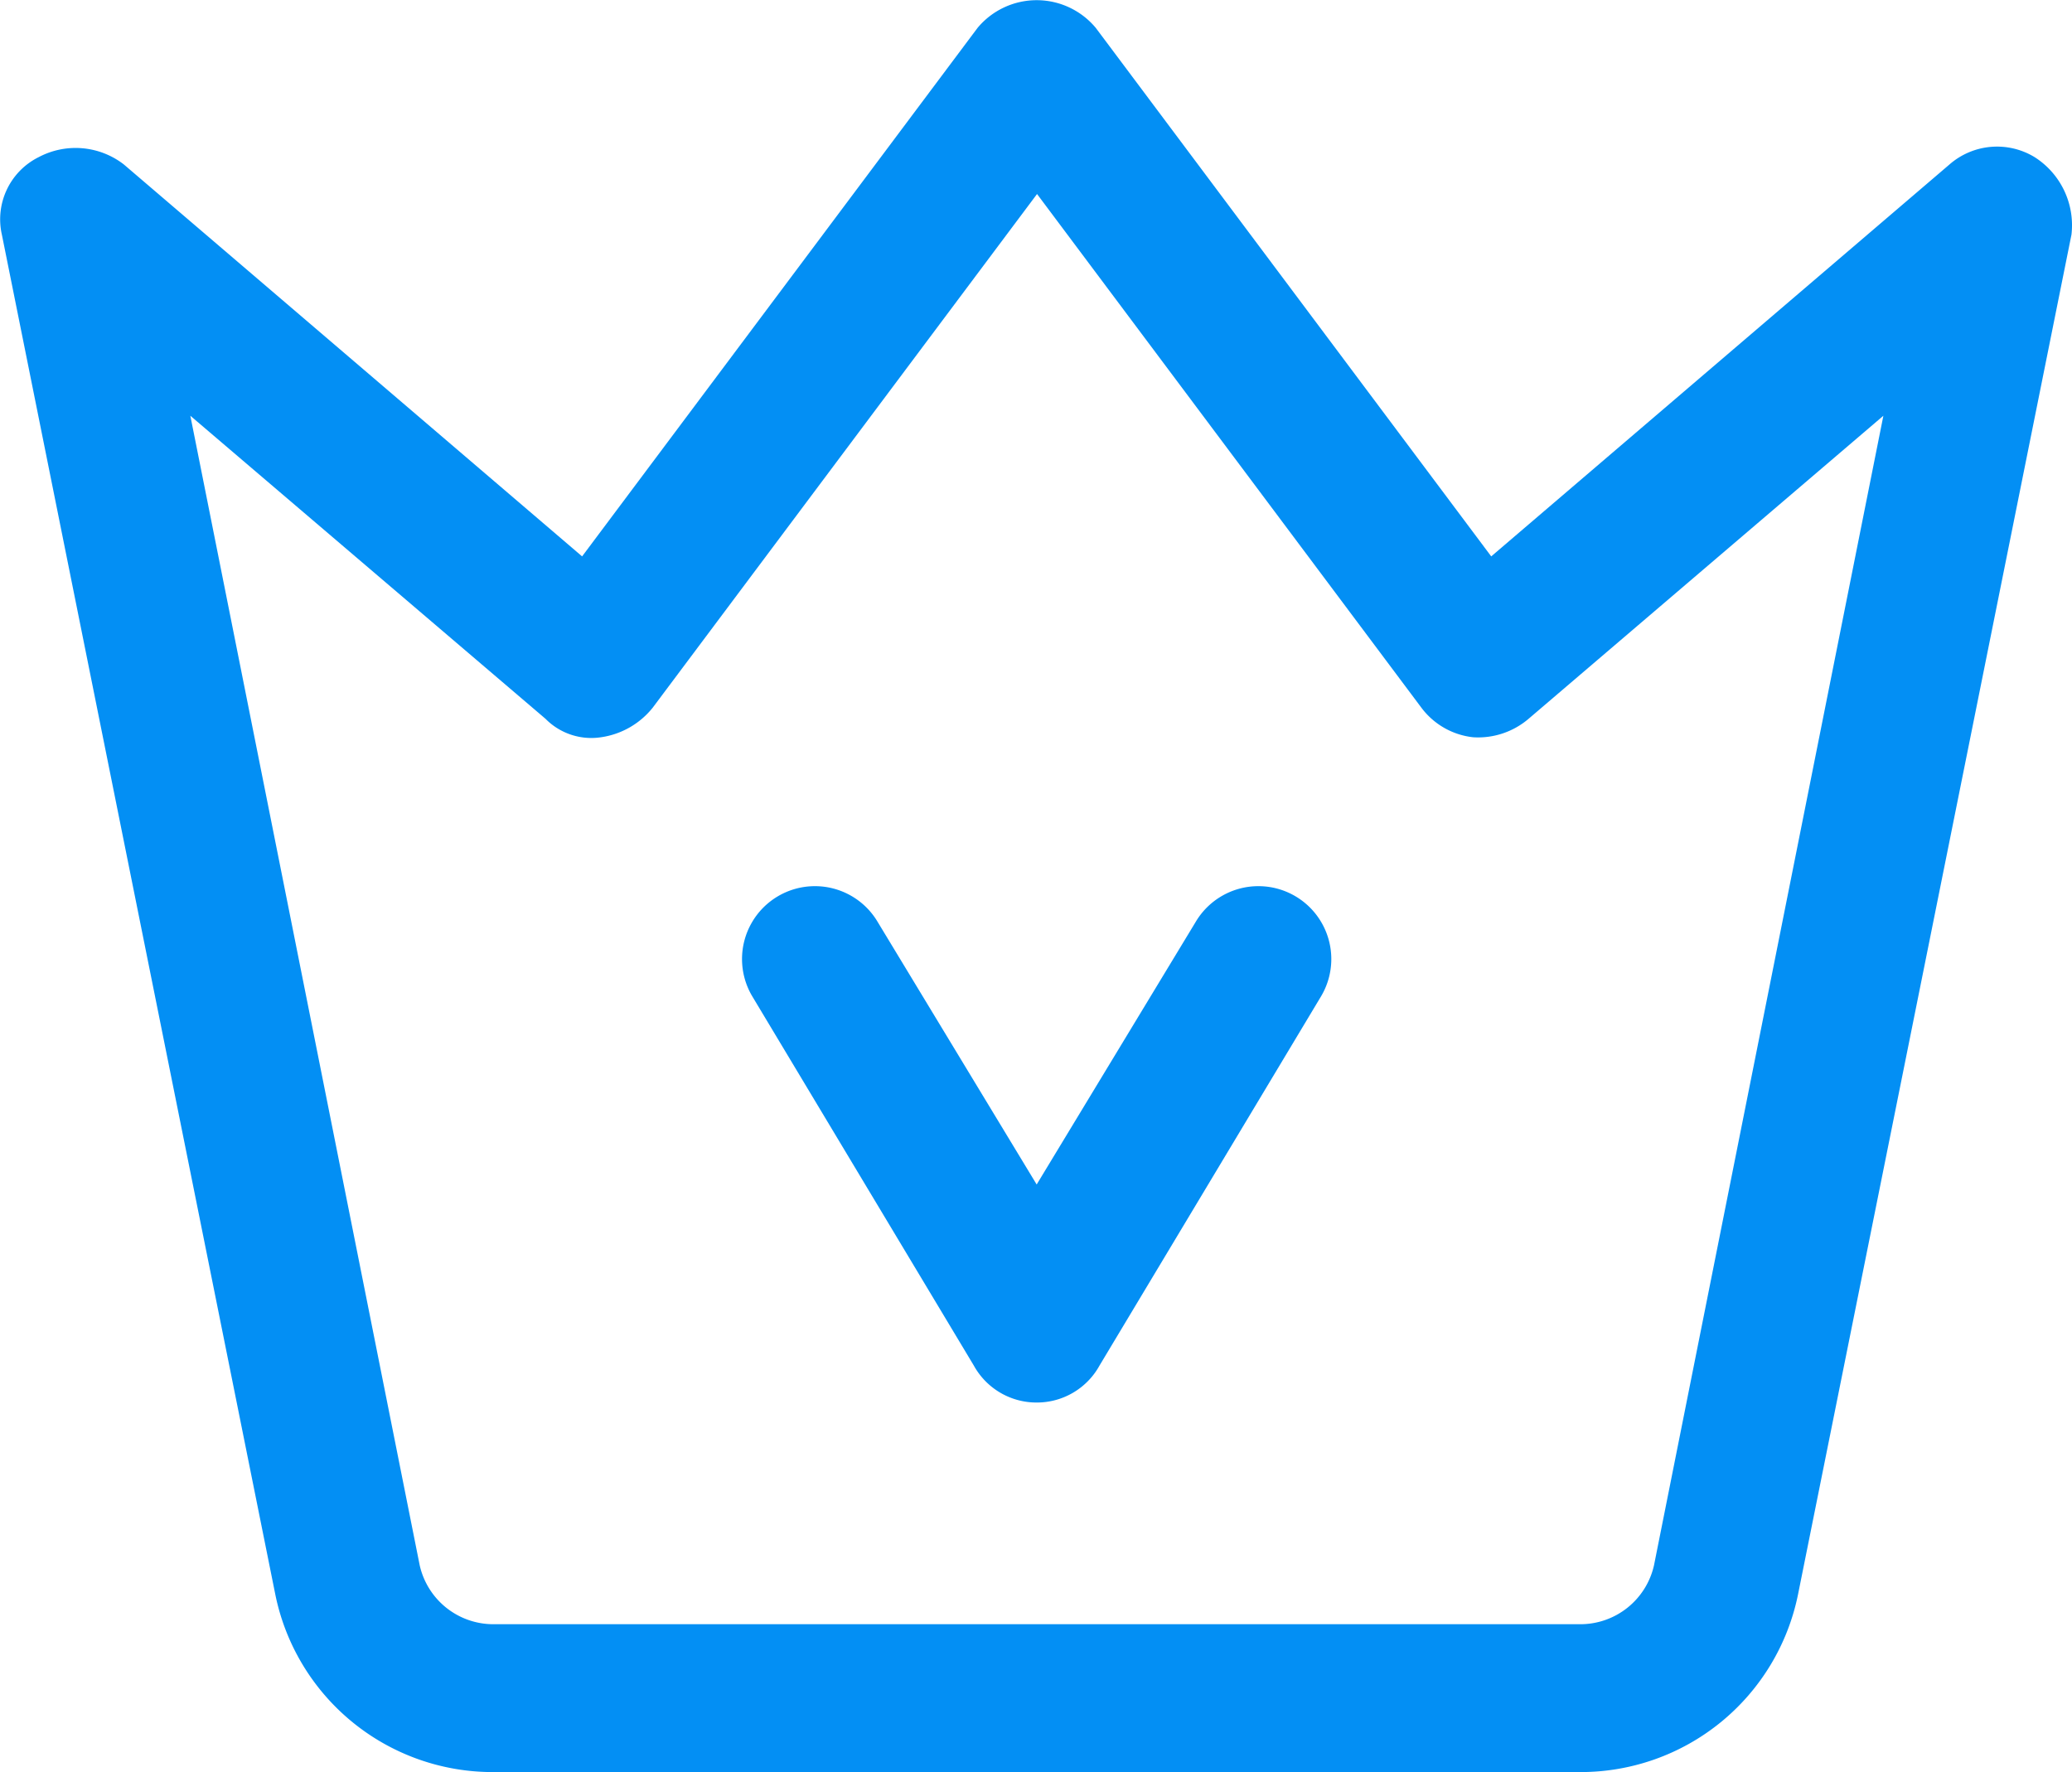
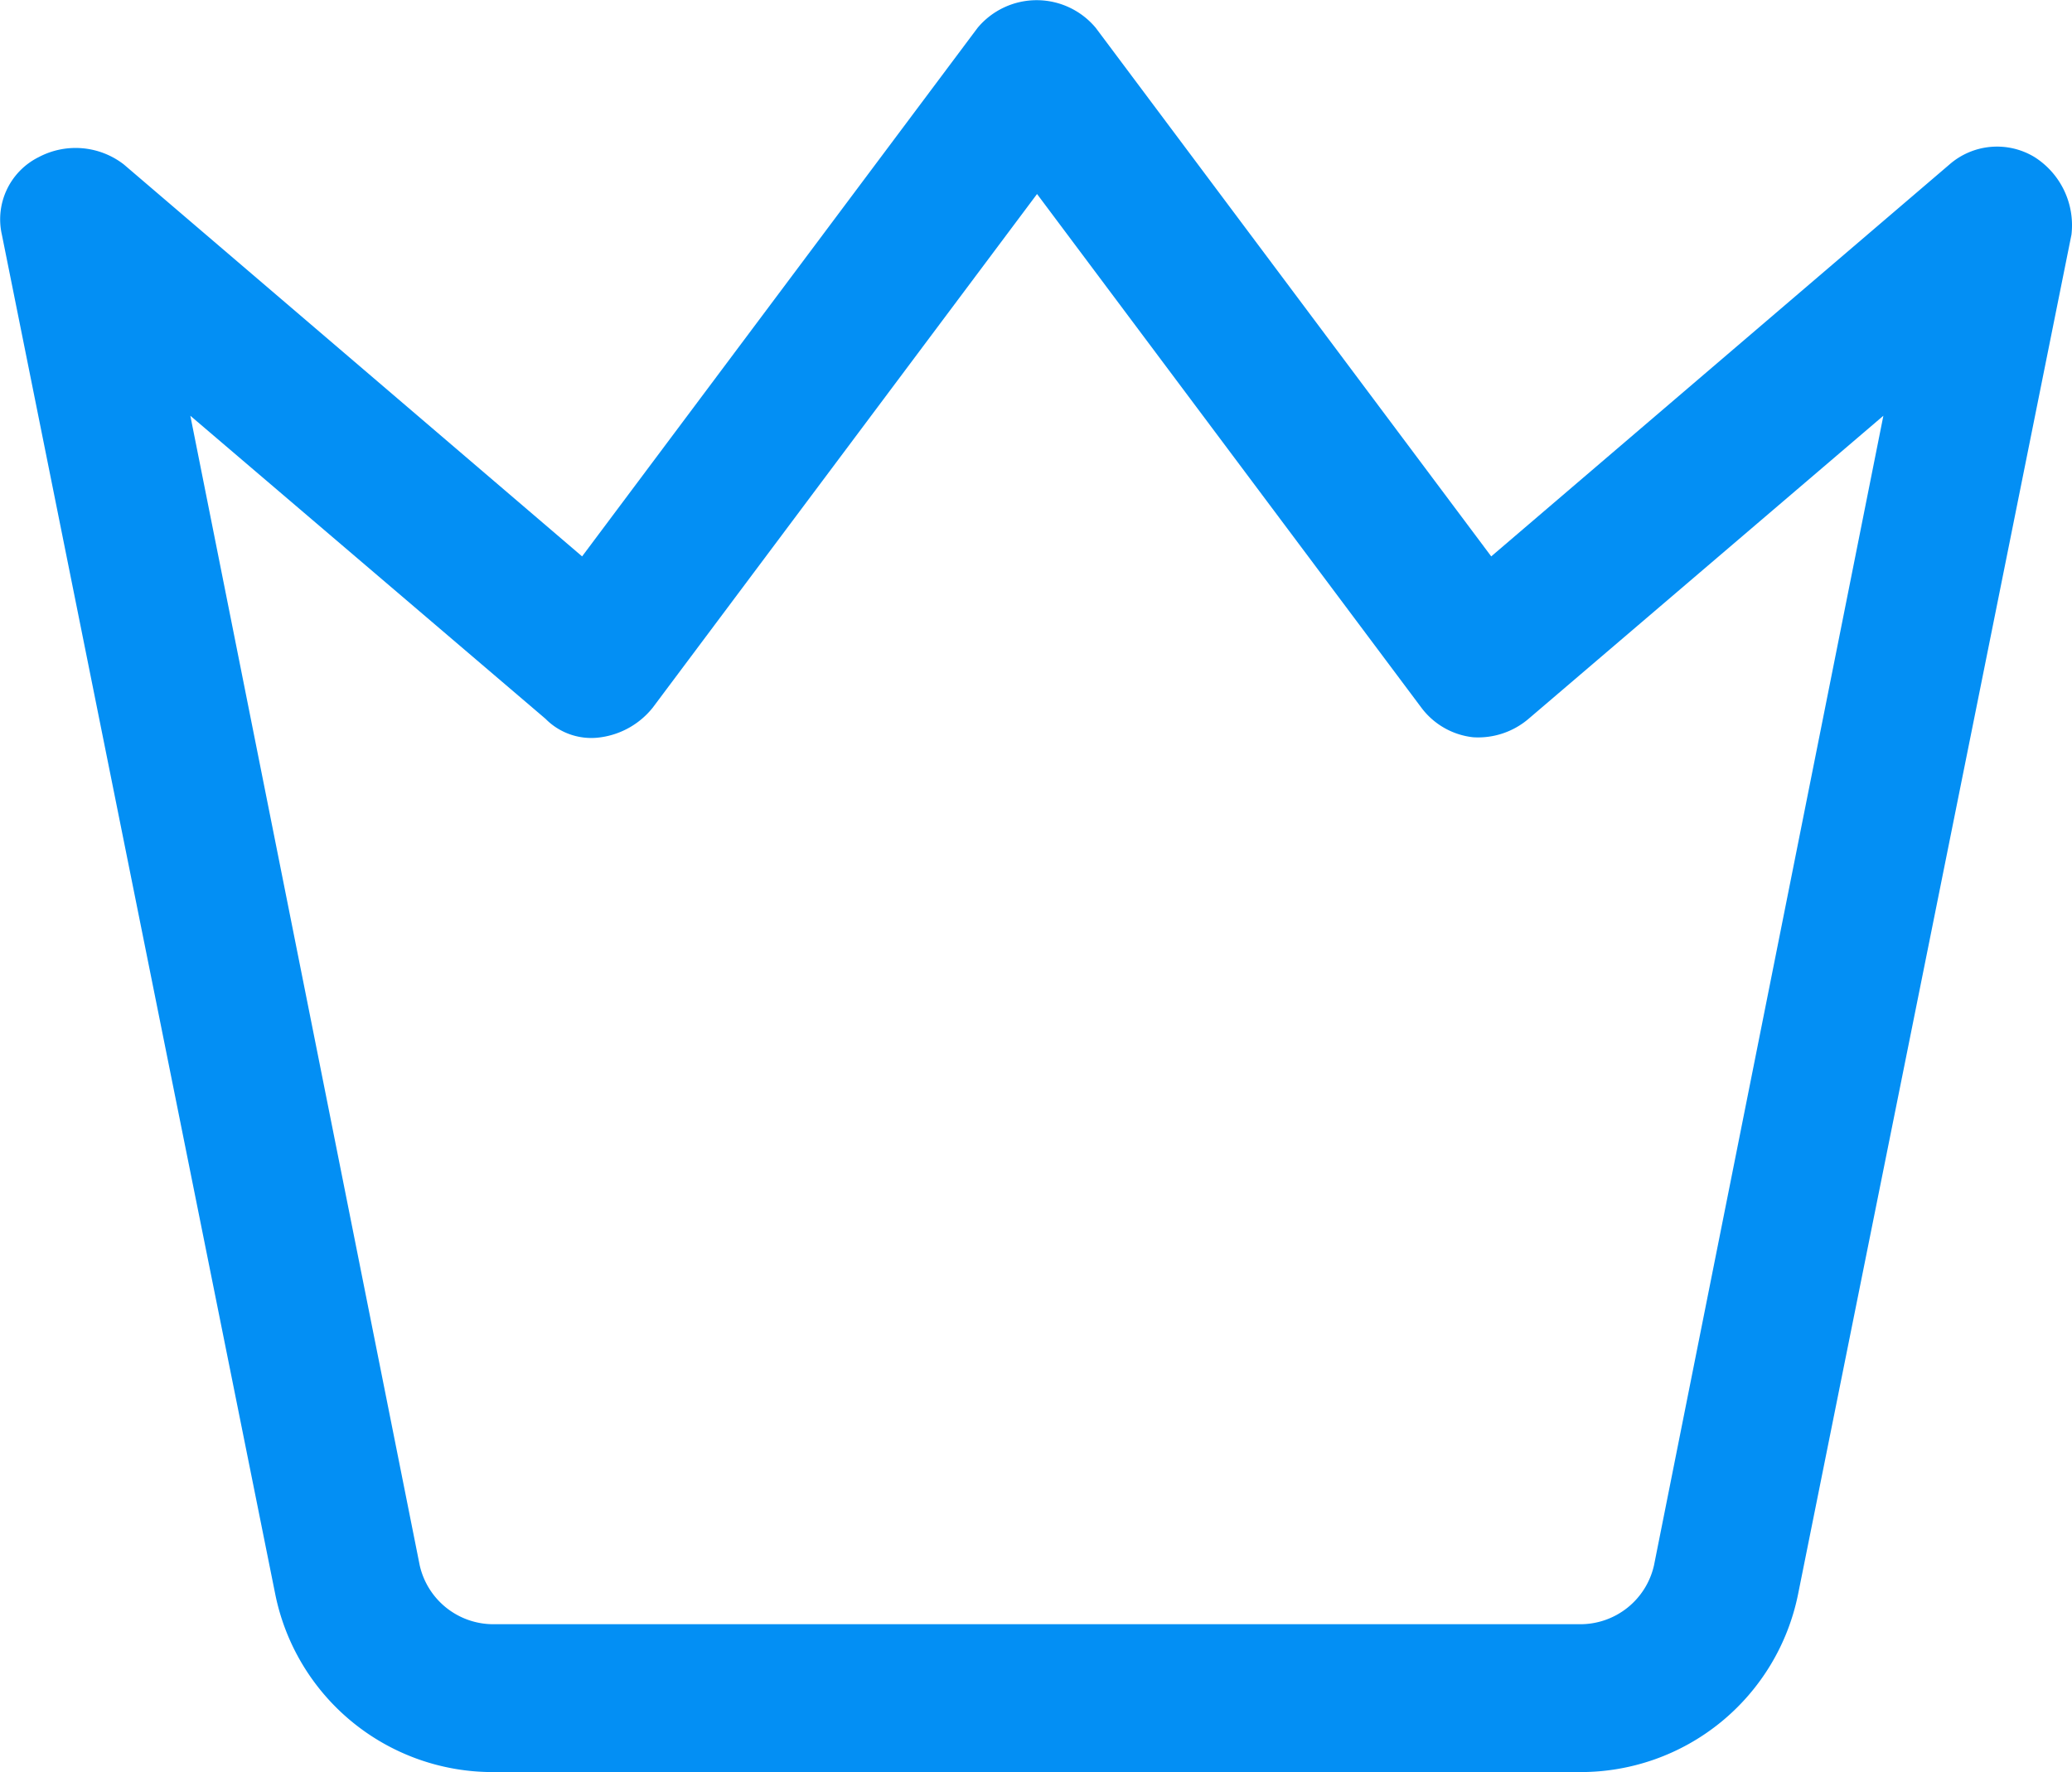
<svg xmlns="http://www.w3.org/2000/svg" id="组_168" data-name="组 168" width="49.694" height="42.5" viewBox="0 0 49.694 42.5">
  <defs>
    <style>
      .cls-1 {
        fill: #038ff4;
      }
    </style>
  </defs>
  <path id="路径_108" data-name="路径 108" class="cls-1" d="M101.077,171.3H75.018a5.319,5.319,0,0,1-5.229-4.254L63.23,134.428a1.665,1.665,0,0,1,.886-1.861,1.89,1.89,0,0,1,2.039.177l10.991,9.4,9.484-12.675a1.845,1.845,0,0,1,2.836,0l9.484,12.675,10.991-9.4a1.734,1.734,0,0,1,2.039-.177,1.936,1.936,0,0,1,.886,1.861l-6.559,32.617A5.319,5.319,0,0,1,101.077,171.3ZM67.75,138.771l5.5,27.565a1.811,1.811,0,0,0,1.773,1.418h26.059a1.811,1.811,0,0,0,1.773-1.418l5.5-27.565-8.509,7.268a1.865,1.865,0,0,1-1.33.443,1.794,1.794,0,0,1-1.241-.709l-9.218-12.32-9.218,12.32a1.94,1.94,0,0,1-1.241.709,1.543,1.543,0,0,1-1.33-.443Z" transform="translate(-63.185 -128.8)" />
-   <path id="路径_109" data-name="路径 109" class="cls-1" d="M390.972,524.29a1.716,1.716,0,0,1-1.507-.886l-5.318-8.863a1.748,1.748,0,1,1,3.014-1.773l3.811,6.293,3.811-6.293a1.748,1.748,0,1,1,3.014,1.773l-5.318,8.863A1.715,1.715,0,0,1,390.972,524.29Z" transform="translate(-366.109 -490.653)" />
</svg>